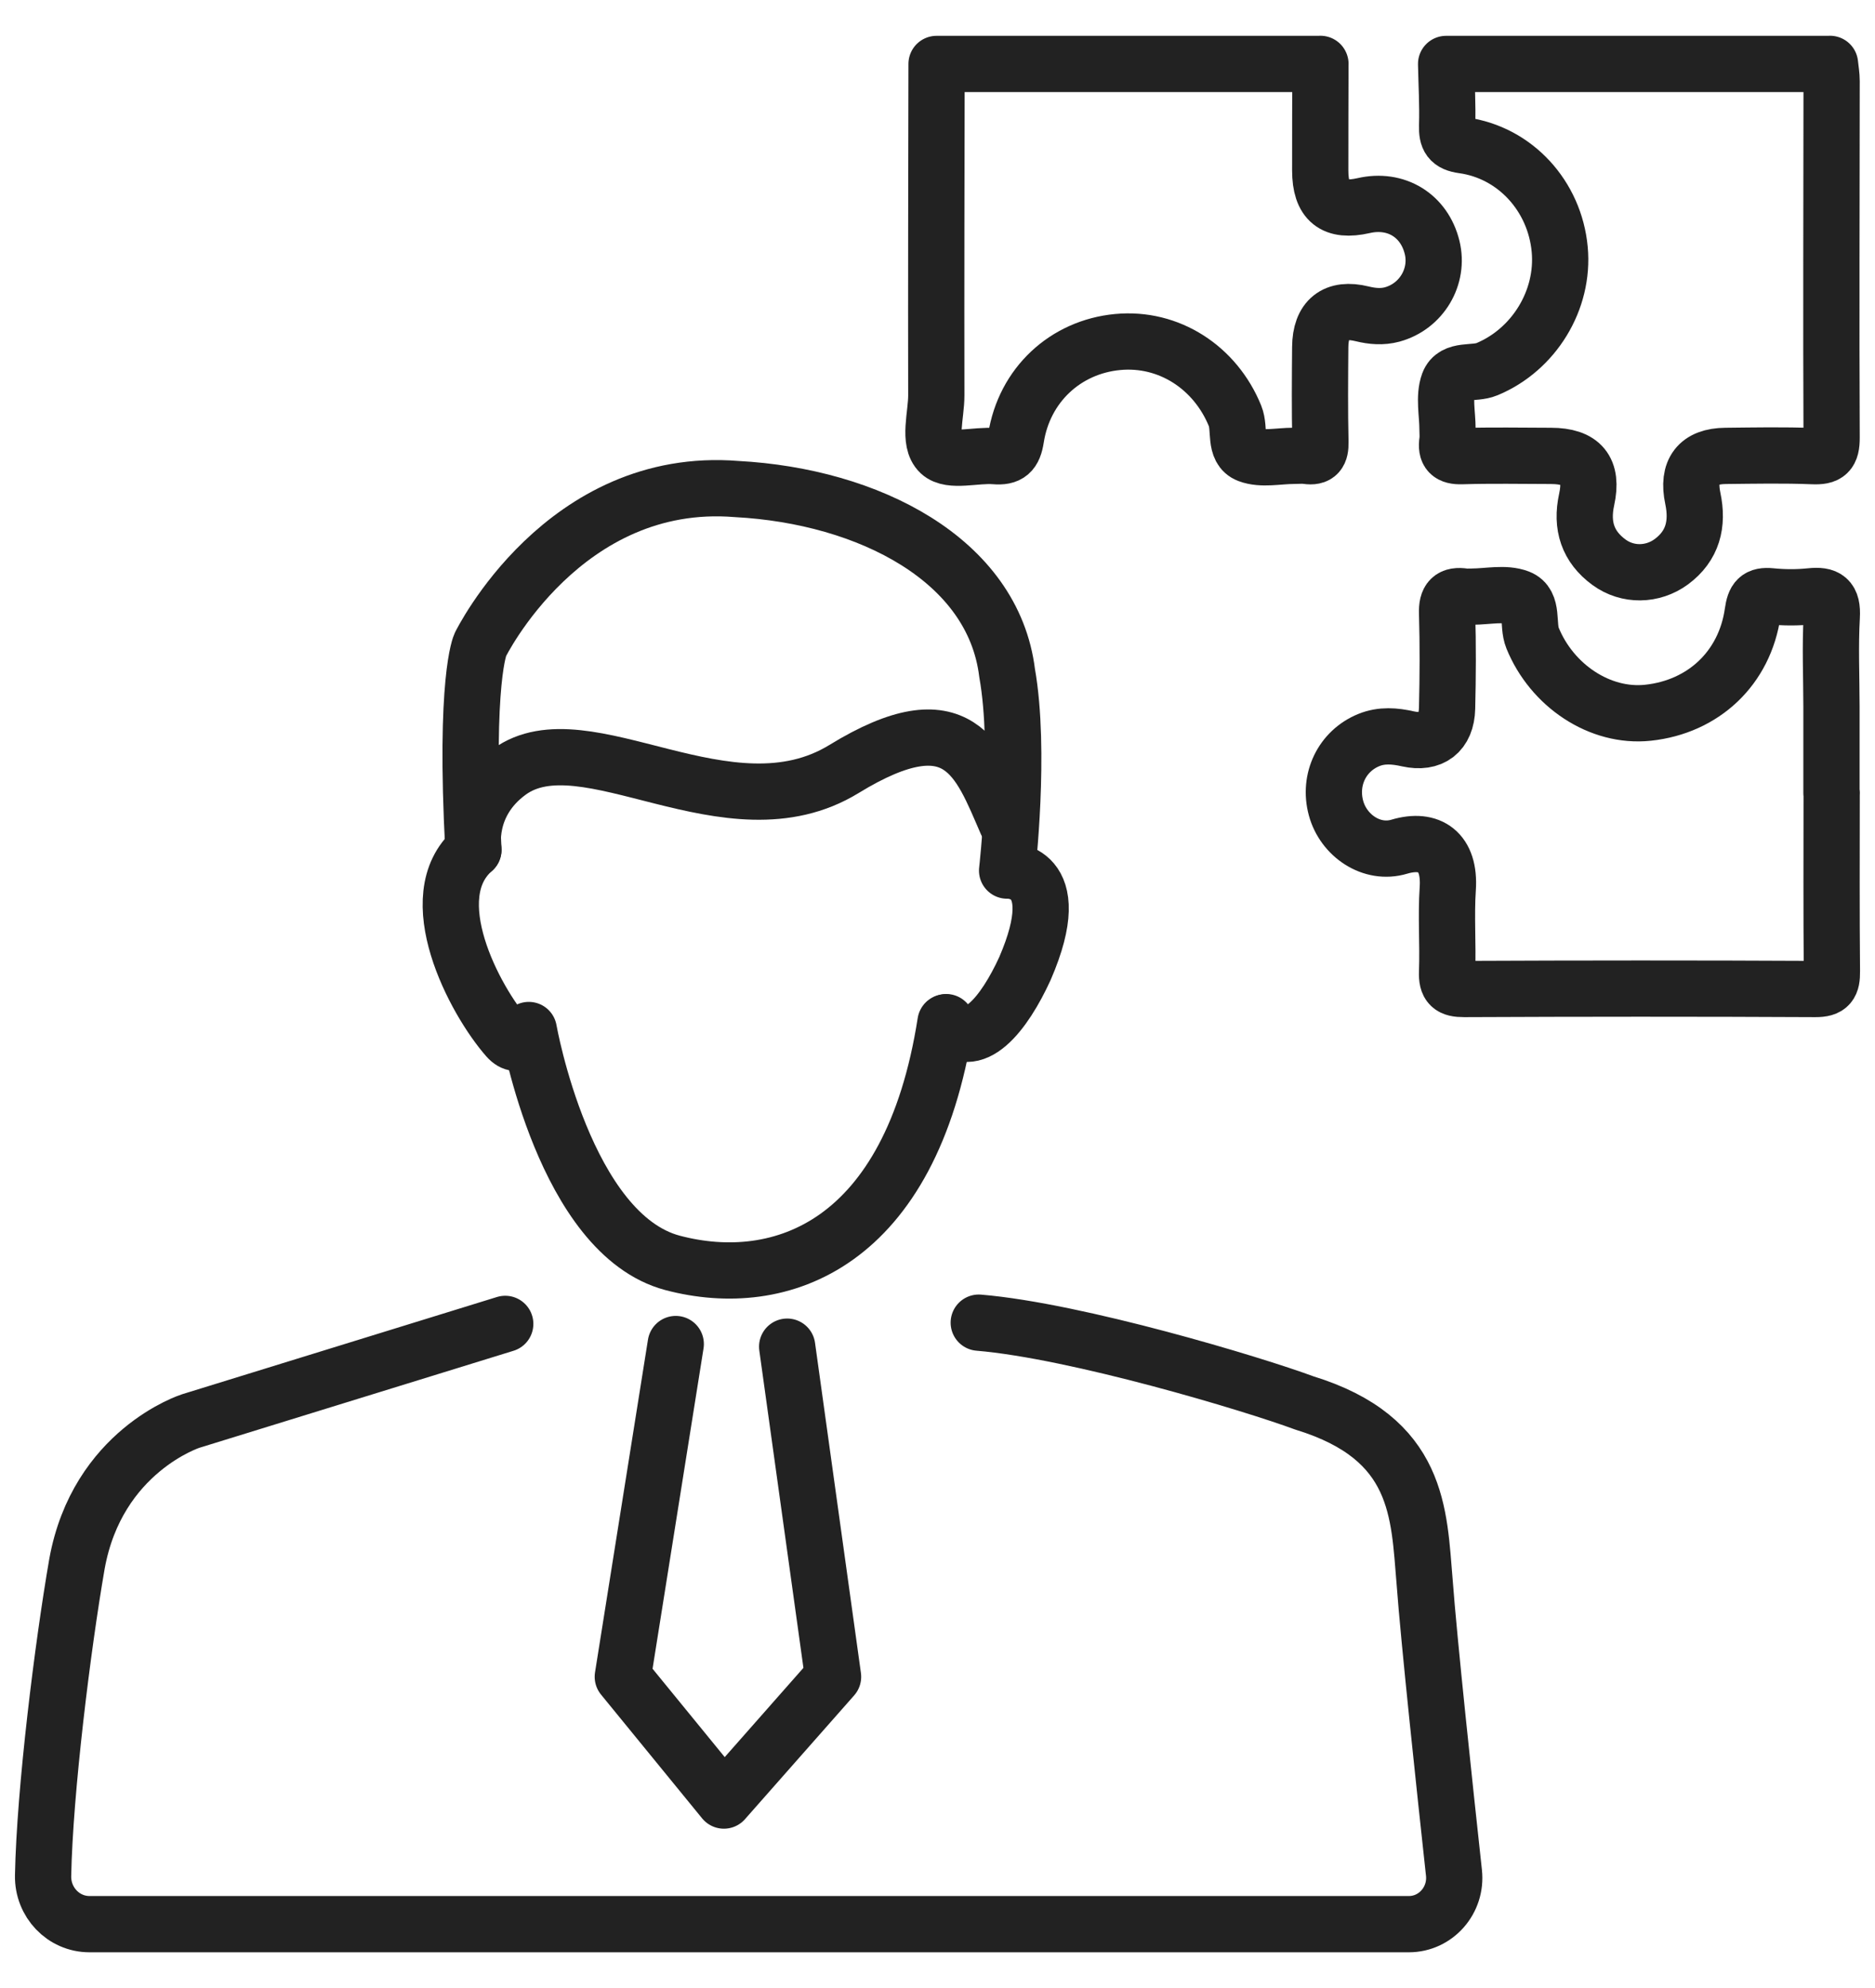
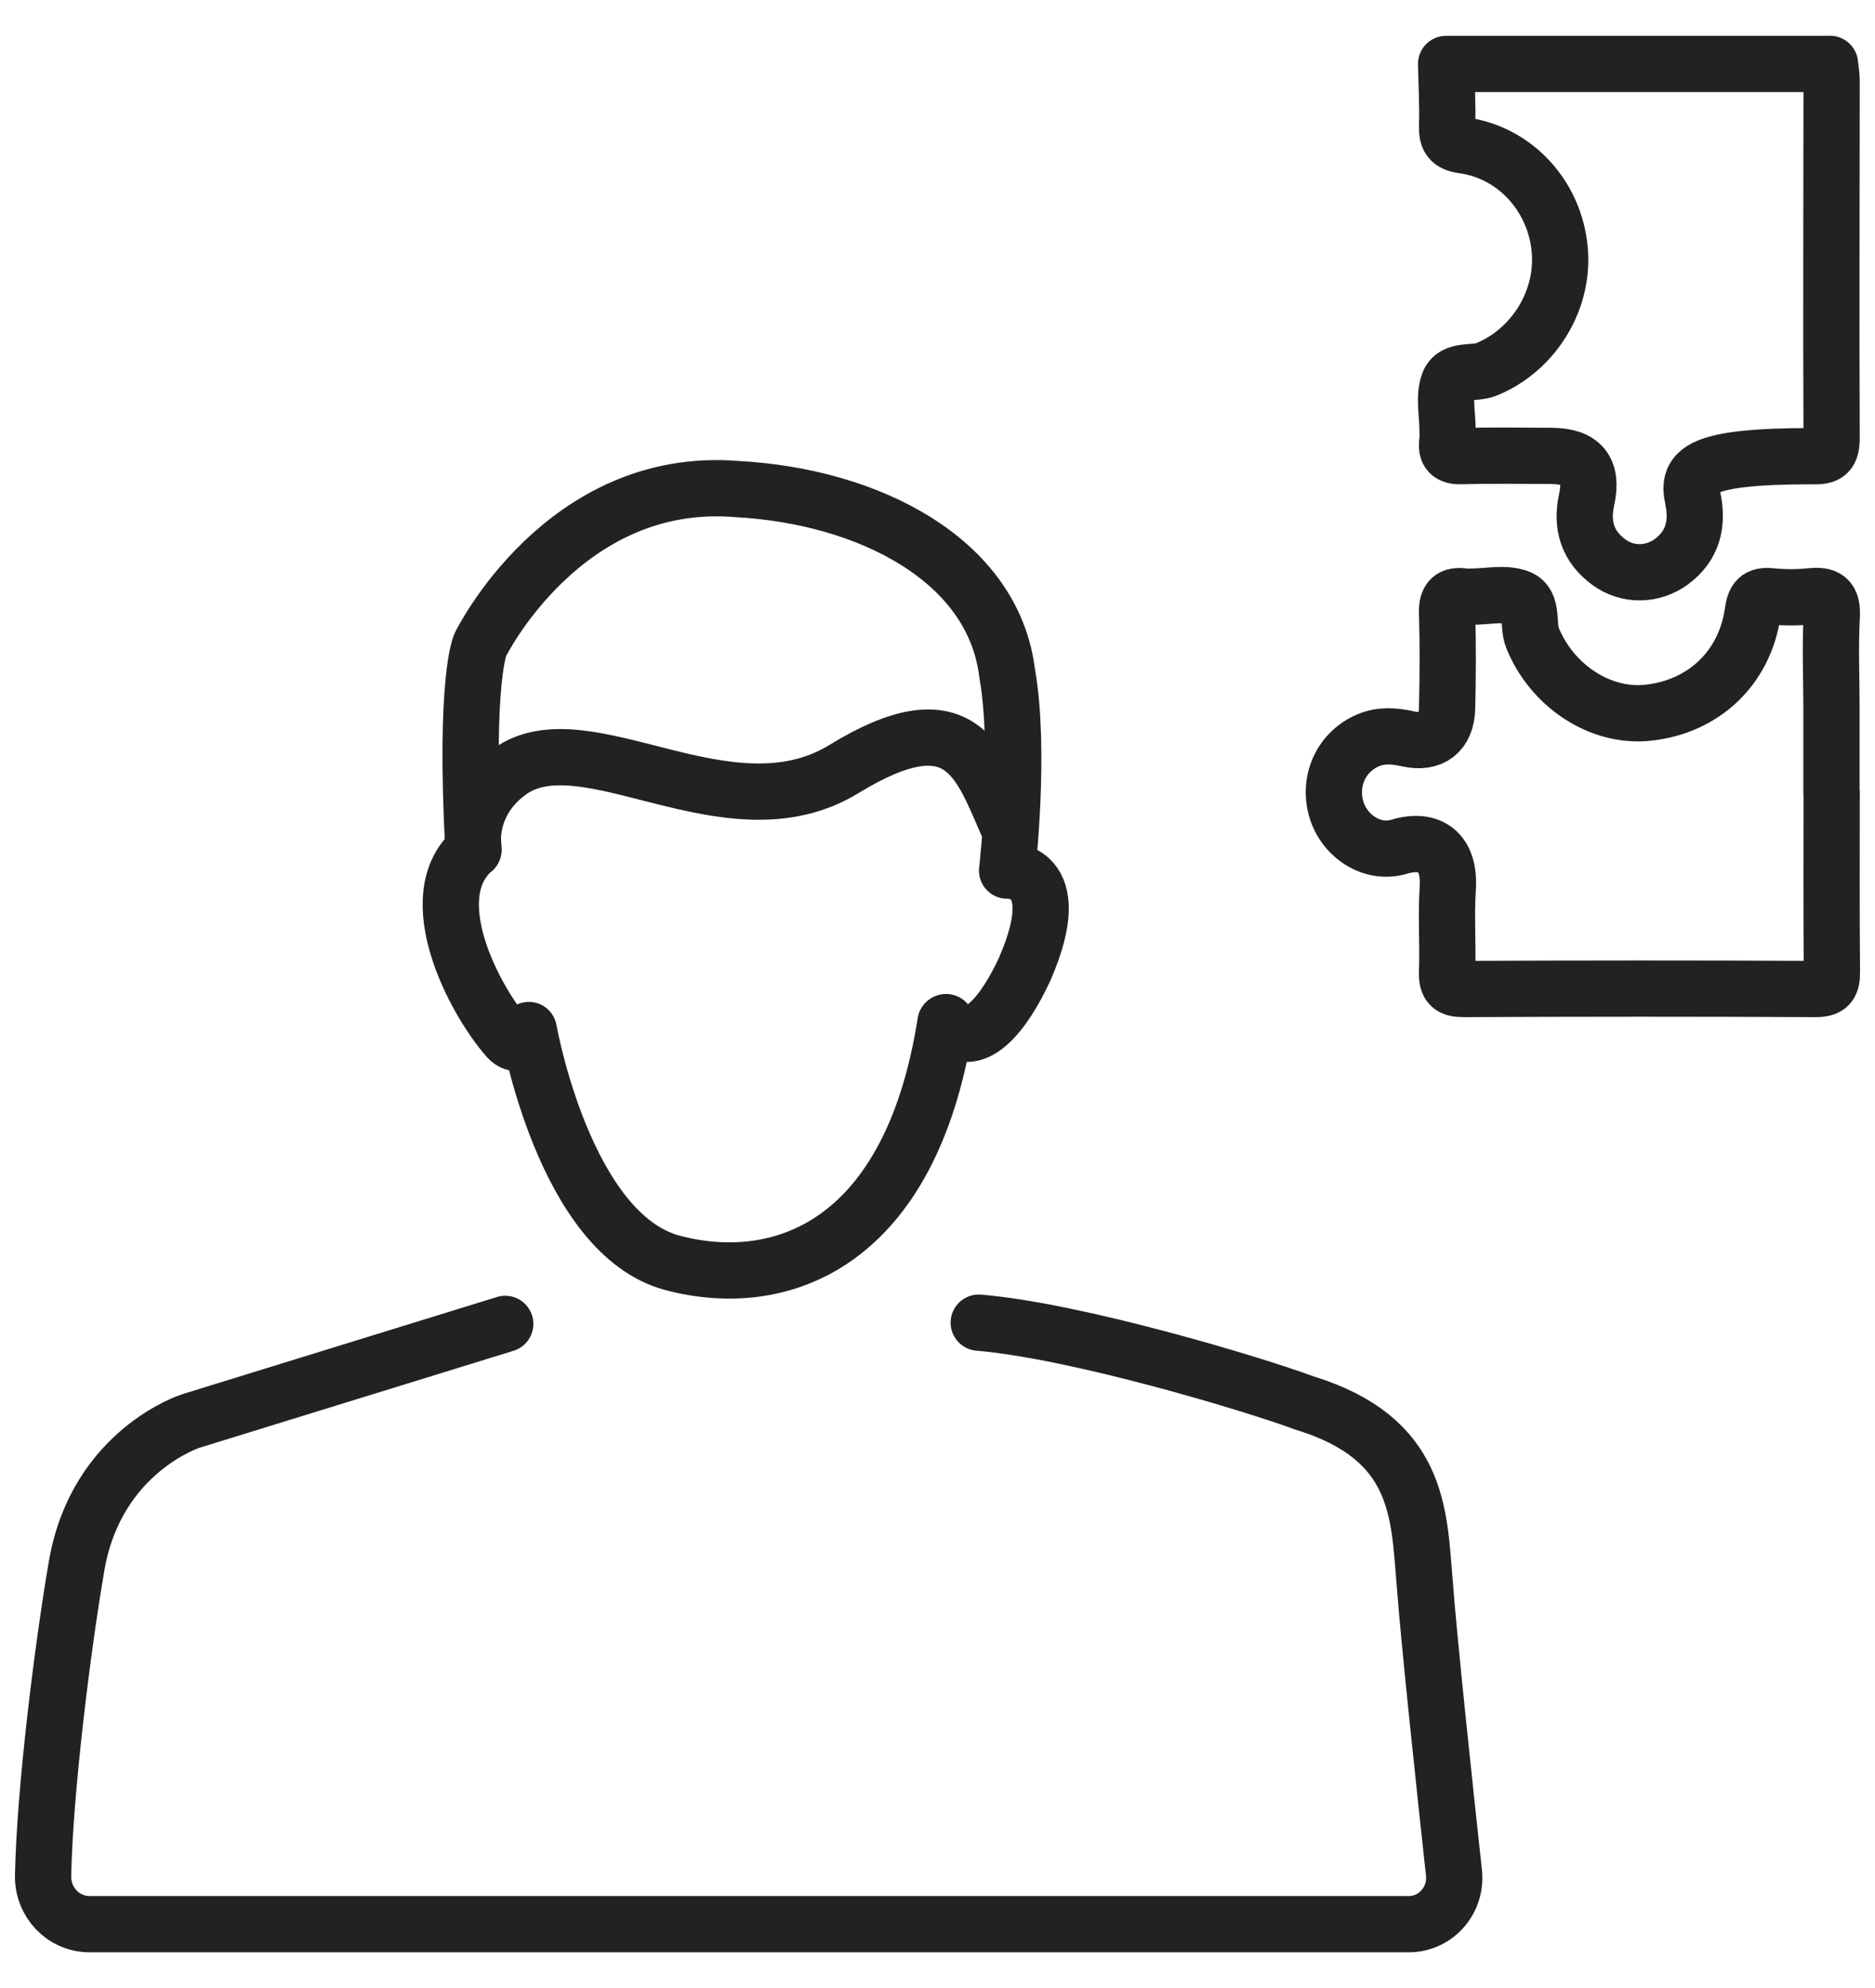
<svg xmlns="http://www.w3.org/2000/svg" width="50" height="53" viewBox="0 0 50 53" fill="none">
  <g clip-path="url(#clip0_2510_7406)">
-     <path d="M35.211 1.703C35.21 2.65 35.204 3.598 35.206 4.545C35.208 5.373 35.57 5.662 36.366 5.481C37.227 5.284 37.98 5.745 38.189 6.594C38.381 7.372 37.908 8.17 37.124 8.384C36.859 8.455 36.595 8.433 36.325 8.367C35.606 8.19 35.211 8.506 35.206 9.255C35.199 10.099 35.192 10.943 35.211 11.786C35.218 12.077 35.138 12.197 34.849 12.156C34.733 12.139 34.613 12.153 34.495 12.153C34.09 12.153 33.647 12.258 33.29 12.123C32.901 11.976 33.078 11.439 32.935 11.089C32.409 9.797 31.172 8.99 29.806 9.118C28.412 9.249 27.314 10.263 27.092 11.684C27.032 12.069 26.9 12.192 26.526 12.161C26.025 12.119 25.342 12.331 25.064 12.07C24.745 11.771 24.969 11.067 24.968 10.541C24.962 7.595 24.97 4.651 24.975 1.705H35.212L35.211 1.703Z" stroke="#222222" stroke-width="1.5" stroke-linecap="round" stroke-linejoin="round" />
-     <path d="M48.8 1.703C48.816 1.855 48.843 2.007 48.843 2.16C48.842 5.328 48.828 8.497 48.843 11.665C48.845 12.081 48.728 12.177 48.343 12.161C47.568 12.13 46.791 12.146 46.015 12.154C45.285 12.161 44.986 12.552 45.142 13.287C45.286 13.97 45.142 14.553 44.568 14.977C44.069 15.342 43.404 15.353 42.908 14.991C42.341 14.576 42.158 14.016 42.311 13.316C42.484 12.523 42.175 12.157 41.361 12.154C40.568 12.152 39.773 12.137 38.981 12.161C38.659 12.171 38.553 12.063 38.597 11.753C38.612 11.651 38.6 11.546 38.6 11.444C38.6 11.03 38.497 10.577 38.63 10.214C38.778 9.818 39.306 9.988 39.652 9.843C40.897 9.326 41.719 8.007 41.592 6.647C41.46 5.225 40.404 4.066 39.014 3.874C38.659 3.825 38.581 3.685 38.59 3.351C38.607 2.803 38.574 2.252 38.563 1.705H48.8V1.703Z" stroke="#222222" stroke-width="1.5" stroke-linecap="round" stroke-linejoin="round" />
+     <path d="M48.8 1.703C48.816 1.855 48.843 2.007 48.843 2.16C48.842 5.328 48.828 8.497 48.843 11.665C48.845 12.081 48.728 12.177 48.343 12.161C45.285 12.161 44.986 12.552 45.142 13.287C45.286 13.97 45.142 14.553 44.568 14.977C44.069 15.342 43.404 15.353 42.908 14.991C42.341 14.576 42.158 14.016 42.311 13.316C42.484 12.523 42.175 12.157 41.361 12.154C40.568 12.152 39.773 12.137 38.981 12.161C38.659 12.171 38.553 12.063 38.597 11.753C38.612 11.651 38.6 11.546 38.6 11.444C38.6 11.03 38.497 10.577 38.63 10.214C38.778 9.818 39.306 9.988 39.652 9.843C40.897 9.326 41.719 8.007 41.592 6.647C41.46 5.225 40.404 4.066 39.014 3.874C38.659 3.825 38.581 3.685 38.59 3.351C38.607 2.803 38.574 2.252 38.563 1.705H48.8V1.703Z" stroke="#222222" stroke-width="1.5" stroke-linecap="round" stroke-linejoin="round" />
    <path d="M48.844 21.143C48.844 22.728 48.836 24.311 48.851 25.896C48.855 26.242 48.782 26.369 48.411 26.367C45.288 26.351 42.166 26.353 39.043 26.367C38.692 26.368 38.575 26.277 38.589 25.91C38.616 25.171 38.557 24.427 38.607 23.69C38.673 22.706 38.125 22.332 37.314 22.573C36.578 22.793 35.825 22.276 35.627 21.544C35.42 20.782 35.789 20.021 36.501 19.73C36.847 19.589 37.194 19.619 37.545 19.698C38.172 19.837 38.574 19.537 38.589 18.881C38.609 18.038 38.614 17.192 38.589 16.351C38.576 15.977 38.703 15.852 39.047 15.904C39.113 15.914 39.182 15.904 39.25 15.906C39.671 15.906 40.135 15.796 40.504 15.938C40.903 16.093 40.72 16.649 40.869 17.013C41.385 18.279 42.665 19.137 43.944 19.002C45.423 18.846 46.528 17.812 46.739 16.328C46.789 15.979 46.88 15.864 47.222 15.897C47.574 15.932 47.933 15.934 48.284 15.897C48.708 15.854 48.875 15.96 48.847 16.442C48.802 17.232 48.838 18.026 48.839 18.818C48.839 19.593 48.839 20.368 48.839 21.143H48.846H48.844Z" stroke="#222222" stroke-width="1.5" stroke-linecap="round" stroke-linejoin="round" />
    <path d="M14.103 27.558C14.103 27.558 13.847 28.027 13.532 27.669C12.652 26.667 11.188 23.908 12.624 22.656C12.381 18.083 12.809 17.187 12.809 17.187C12.809 17.187 15.027 12.661 19.647 13.038C23.158 13.226 26.485 14.923 26.856 17.941C27.225 20.015 26.856 23.21 26.856 23.21C26.856 23.21 28.5 23.122 27.332 25.821C26.788 27.011 25.932 28.123 25.232 27.25" stroke="#222222" stroke-width="1.5" stroke-linecap="round" stroke-linejoin="round" />
    <path d="M26.1 35.262C28.712 35.481 33.411 36.894 34.783 37.403C37.863 38.348 37.834 40.345 37.99 42.17C38.103 43.717 38.538 47.782 38.772 49.928C38.852 50.658 38.291 51.298 37.57 51.298H2.387C1.691 51.298 1.135 50.715 1.149 50.005C1.193 47.735 1.673 43.881 2.052 41.695C2.596 38.678 5.085 37.885 5.085 37.885L13.473 35.295" stroke="#222222" stroke-width="1.5" stroke-linecap="round" stroke-linejoin="round" />
    <path d="M14.101 27.46C14.101 27.46 15.056 32.907 17.937 33.669C20.817 34.43 24.286 33.196 25.213 27.258" stroke="#222222" stroke-width="1.5" stroke-linecap="round" stroke-linejoin="round" />
    <path d="M12.624 22.656C12.624 22.656 12.4 21.437 13.58 20.578C15.604 19.109 19.424 22.389 22.506 20.502C25.587 18.616 26.12 20.275 26.842 21.934" stroke="#222222" stroke-width="1.5" stroke-linecap="round" stroke-linejoin="round" />
-     <path d="M18.02 35.832L16.608 44.703L19.304 48.003L22.215 44.703L20.991 35.902" stroke="#222222" stroke-width="1.5" stroke-linecap="round" stroke-linejoin="round" />
  </g>
  <defs>
    <clipPath id="clip0_2510_7406">
      <rect width="50" height="53" fill="white" />
    </clipPath>
  </defs>
</svg>